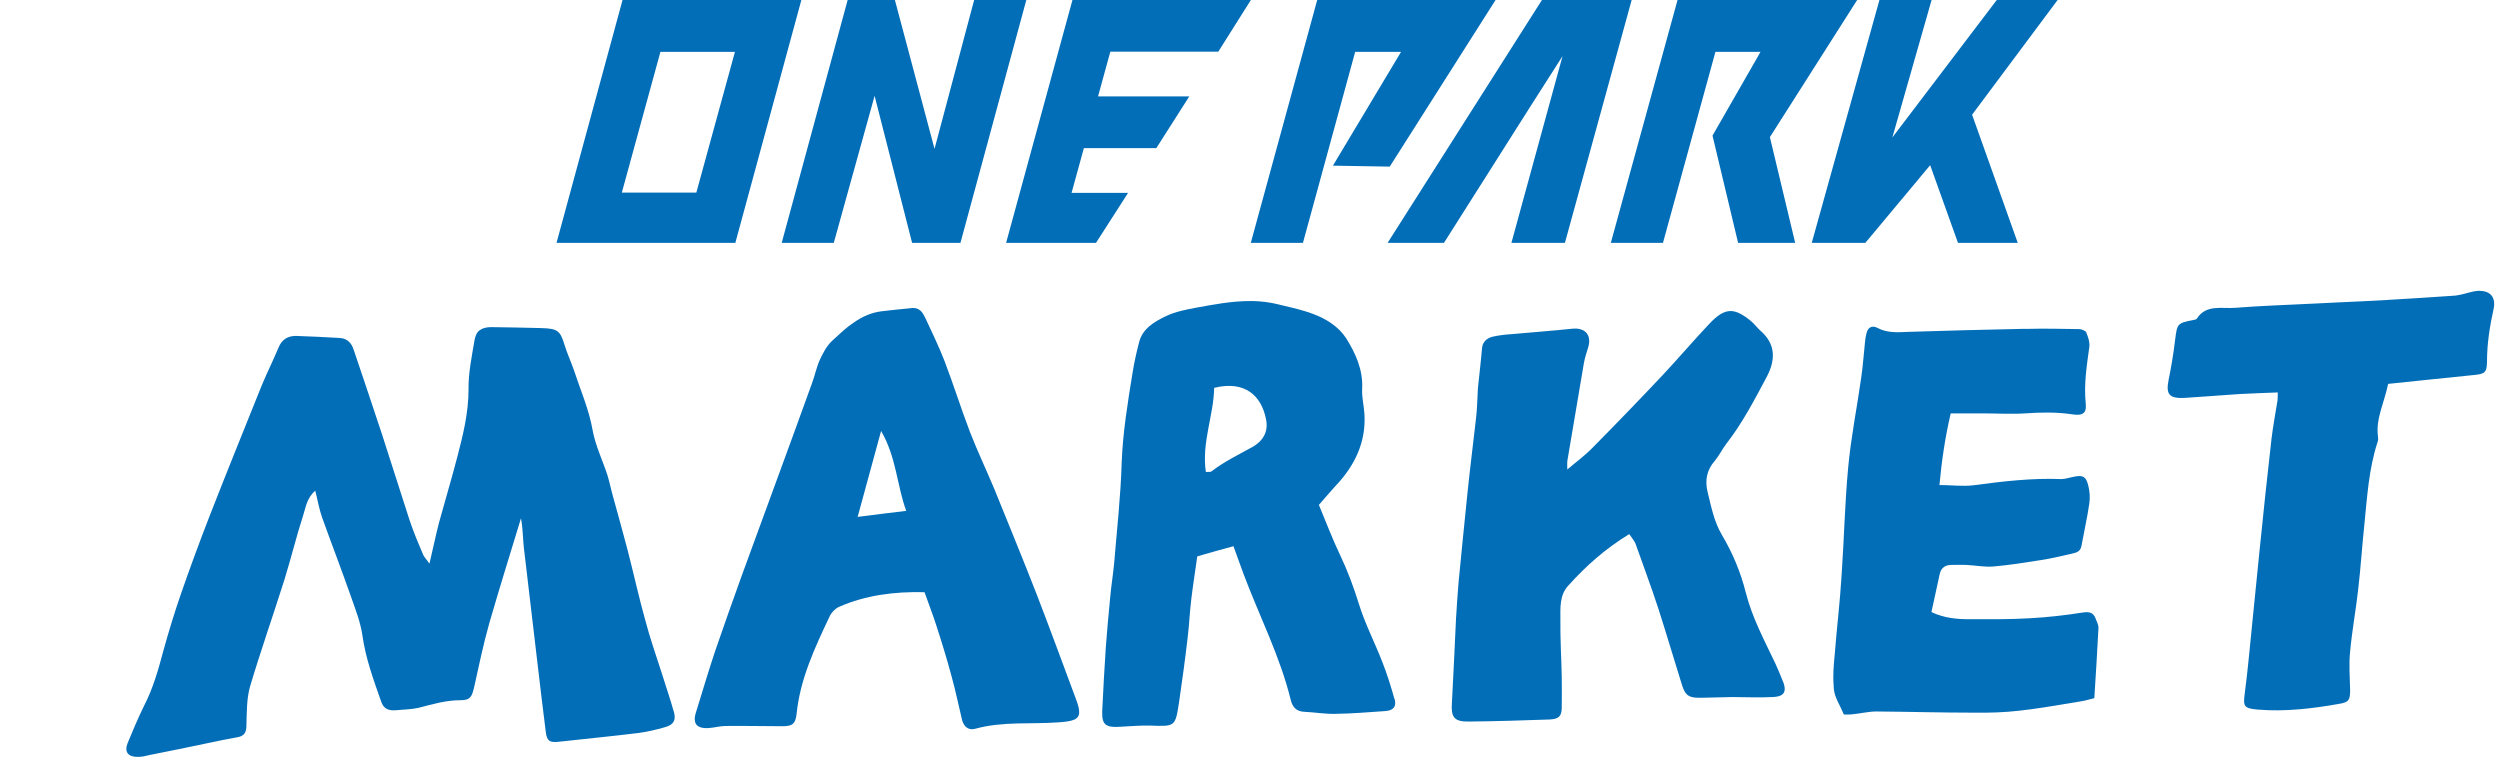
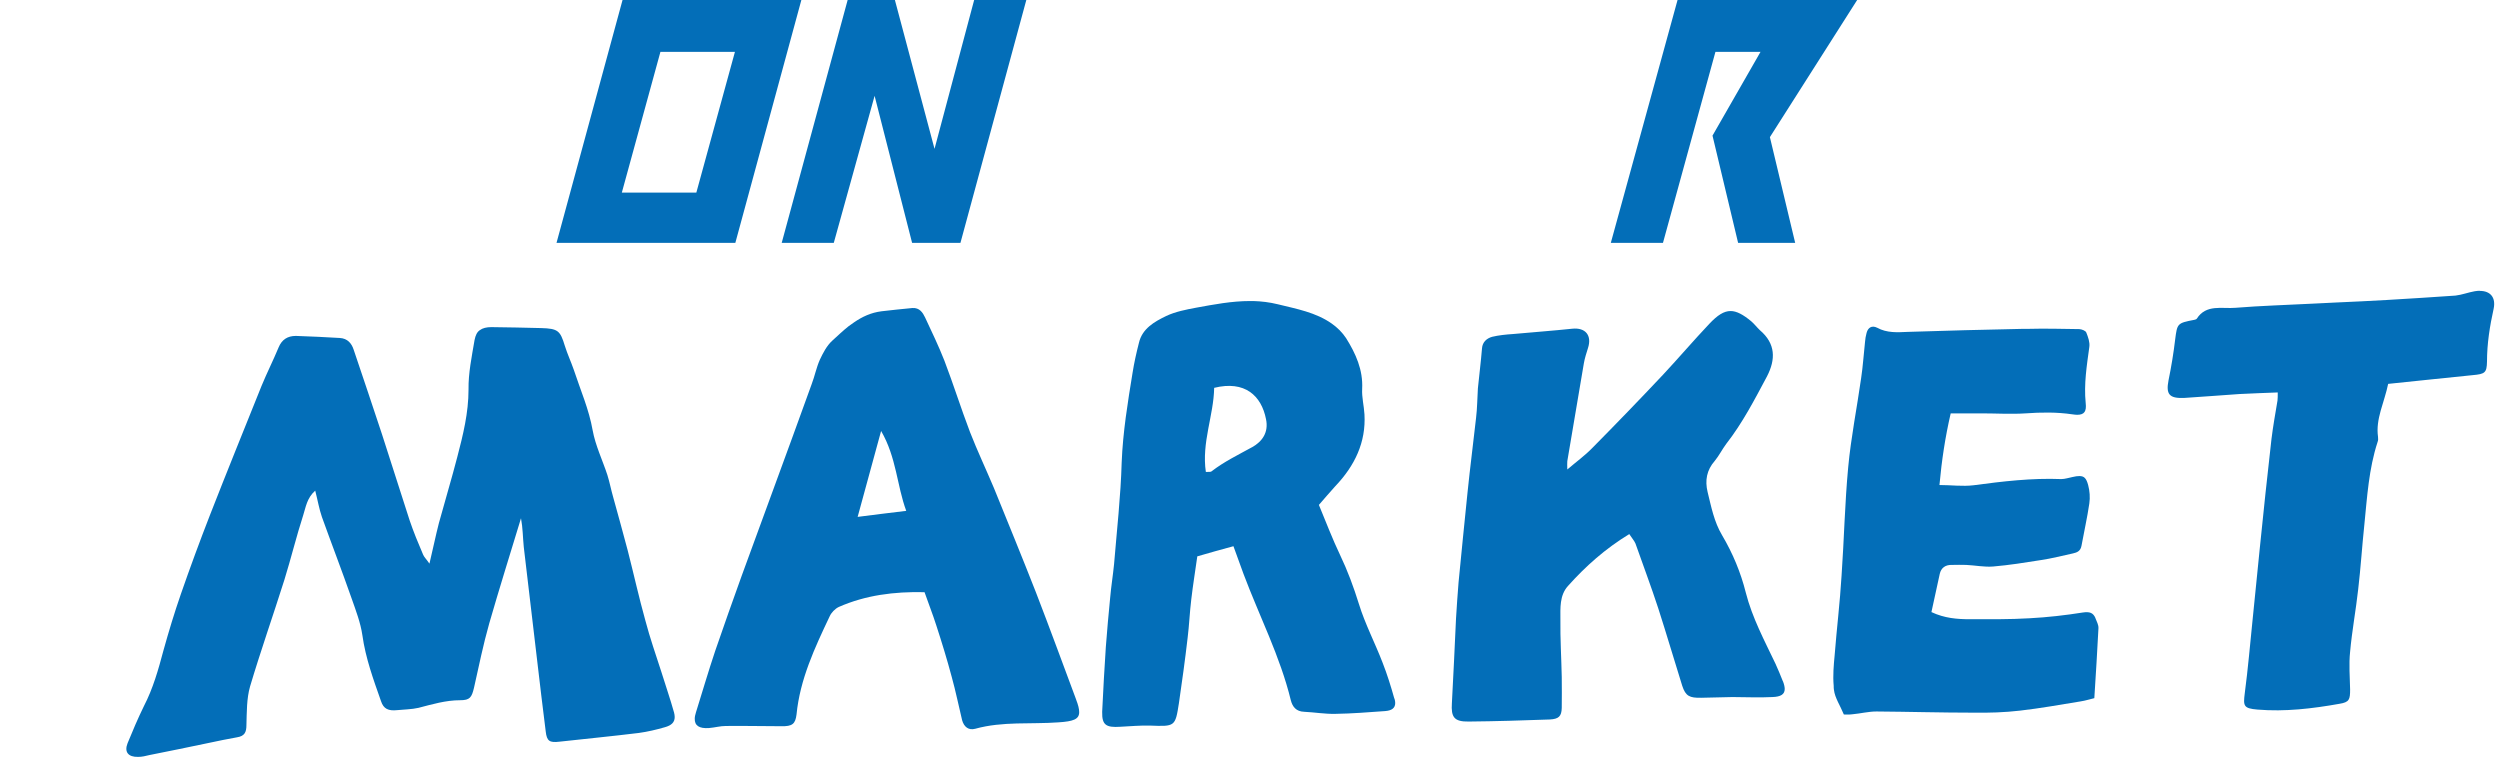
<svg xmlns="http://www.w3.org/2000/svg" id="_レイヤー_2" data-name="レイヤー 2" viewBox="0 0 315.4 96.2">
  <g id="_レイヤー_1-2" data-name="レイヤー 1">
    <g>
      <g>
        <path d="M312.86,36.7c1.34,0,2.03.84,1.74,2.24-.49,2.21-.84,4.42-.84,6.68-.03,1.42-.26,1.57-1.83,1.71-3.52.35-7,.73-10.64,1.1-.49,2.38-1.6,4.42-1.28,6.68.03.2.03.46-.06.67-1.1,3.37-1.31,6.89-1.66,10.37-.29,2.73-.46,5.46-.78,8.19-.29,2.62-.78,5.23-1.02,7.88-.17,1.57-.03,3.17,0,4.77,0,1.25-.09,1.6-1.34,1.8-3.43.61-6.86,1.02-10.35.73-1.77-.15-1.8-.46-1.6-2.06.41-3.11.67-6.19.99-9.3.32-2.96.58-5.96.9-8.95.46-4.62.96-9.21,1.48-13.83.2-1.63.49-3.23.76-4.85.03-.26.03-.55.03-1.02-1.63.06-3.23.12-4.82.2-2.3.15-4.62.35-6.95.49-1.92.09-2.35-.46-2.01-2.21.35-1.71.64-3.46.84-5.17.26-2.01.26-2.06,2.41-2.47.12-.03.26-.06.32-.15,1.19-1.86,3.2-1.22,4.88-1.37,3.2-.26,6.45-.35,9.68-.52,1.02-.06,2.03-.09,3.05-.15,2.15-.09,4.3-.2,6.42-.32,2.88-.17,5.75-.35,8.6-.55.81-.09,1.63-.41,2.44-.55.23-.03.44-.06.61-.06Z" style="fill: #036eb8;" />
        <path d="M264.36,77.99c.15.41.41.84.38,1.28-.15,2.88-.32,5.75-.52,8.81-.52.12-1.13.32-1.74.41-2.53.41-5.06.87-7.61,1.16-1.95.23-3.95.29-5.9.26-4.1,0-8.17-.12-12.23-.15-1.02,0-2.01.26-3.02.35-.41.06-.81.03-1.1.03-.46-1.13-1.13-2.09-1.25-3.11-.03-.17-.03-.29-.03-.46v-.03c-.12-1.31,0-2.62.12-3.89.26-3.34.67-6.65.87-10,.32-4.56.41-9.15.84-13.72.35-3.75,1.1-7.47,1.63-11.22.23-1.51.32-3.05.49-4.56.03-.38.09-.78.2-1.16.17-.64.64-.99,1.34-.64,1.22.67,2.53.58,3.86.52,4.82-.15,9.62-.29,14.44-.38h.64c2.18-.06,4.39,0,6.57.03.32.03.78.2.87.44.23.58.46,1.22.38,1.8-.32,2.35-.7,4.68-.46,7.09.12,1.05-.17,1.48-1.08,1.48-.17,0-.38-.03-.61-.06-1.98-.29-3.92-.26-5.9-.12-1.83.12-3.69,0-5.55,0h-3.89c-.7,3.02-1.13,5.9-1.42,9.04,1.48,0,2.91.2,4.3.03,3.66-.49,7.35-.93,11.07-.78.46,0,.96-.17,1.42-.26.35-.09.64-.12.87-.12.61,0,.87.29,1.1,1.13.2.76.26,1.57.15,2.32-.26,1.8-.67,3.57-.99,5.35-.12.64-.52.84-1.08.96-1.37.29-2.67.64-4.04.84-2.01.32-4.01.64-6.02.81-1.13.09-2.27-.15-3.4-.2-.61-.03-1.19,0-1.8,0-.84-.03-1.37.38-1.54,1.13-.35,1.6-.7,3.17-1.05,4.82,1.66.78,3.25.9,4.85.9,2.53,0,5.03.03,7.53-.12,2.27-.12,4.53-.38,6.74-.73.84-.12,1.28.03,1.57.7Z" style="fill: #036eb8;" />
        <path d="M224.93,85.93c.15.38.23.73.23.99,0,.67-.49.99-1.57,1.02-1.69.09-3.37,0-5.03,0l-3.92.09c-1.48.03-1.98-.2-2.41-1.51-1.02-3.25-1.98-6.54-3.02-9.76-.9-2.76-1.92-5.46-2.88-8.19-.15-.35-.44-.67-.78-1.19-3.05,1.86-5.52,4.07-7.73,6.54-1.08,1.19-.96,2.79-.96,4.24-.03,2.41.12,4.82.17,7.24.03,1.31,0,2.62,0,3.92-.03,1.05-.38,1.39-1.51,1.45-3.43.12-6.83.23-10.23.26-1.83.03-2.24-.55-2.12-2.32.2-3.55.35-7.12.52-10.66.09-1.54.2-3.05.32-4.56.38-3.78.73-7.56,1.13-11.33.32-3.14.73-6.28,1.08-9.44.15-1.22.15-2.47.23-3.72.17-1.69.38-3.37.52-5.06.06-.78.58-1.25,1.28-1.45.84-.2,1.74-.29,2.64-.35,2.5-.23,5-.41,7.47-.67,1.66-.17,2.5.84,1.98,2.44-.2.64-.41,1.28-.52,1.92-.7,4.13-1.39,8.25-2.09,12.35-.03.26,0,.55,0,1.05,1.16-.99,2.24-1.77,3.14-2.7,3.02-3.05,6.02-6.16,8.95-9.27,1.98-2.12,3.86-4.33,5.84-6.42,1.02-1.08,1.83-1.6,2.67-1.6.76,0,1.57.44,2.59,1.28.41.35.73.78,1.1,1.13,2.01,1.71,2.01,3.69.9,5.84-1.57,2.94-3.08,5.87-5.14,8.51-.52.7-.9,1.48-1.45,2.15-1.02,1.16-1.25,2.47-.9,3.92.46,1.86.81,3.75,1.83,5.46,1.34,2.27,2.35,4.68,2.99,7.24.81,3.17,2.35,6.04,3.75,8.98.32.73.64,1.45.93,2.21Z" style="fill: #036eb8;" />
        <path d="M175.93,88.14c.06.2.09.38.09.55,0,.64-.44.96-1.28,1.02-2.09.15-4.18.32-6.28.35-1.31.03-2.62-.2-3.92-.26-1.02-.03-1.48-.64-1.69-1.45-1.34-5.52-3.98-10.64-5.96-15.92-.41-1.13-.81-2.24-1.28-3.52-1.6.44-3.08.84-4.56,1.28-.26,1.86-.55,3.63-.76,5.43-.2,1.63-.26,3.25-.46,4.85-.32,2.76-.7,5.52-1.1,8.25-.46,2.96-.49,2.94-3.66,2.82-1.25-.03-2.5.09-3.75.15-1.77.12-2.3-.23-2.27-1.83v-.09c.12-2.73.29-5.43.46-8.14.15-2.06.35-4.16.55-6.25.12-1.39.35-2.79.49-4.21.35-4.27.84-8.54.96-12.84.15-3.81.76-7.53,1.37-11.28.2-1.28.49-2.56.81-3.81.41-1.77,1.92-2.64,3.43-3.37,1.16-.55,2.5-.81,3.78-1.05,2.24-.41,4.5-.84,6.8-.84h.41c1.02.03,2.06.15,3.11.41,2.35.58,4.79,1.02,6.8,2.44.7.49,1.34,1.13,1.8,1.83,1.22,1.95,2.15,4.01,2.03,6.39-.06,1.08.23,2.15.29,3.23.2,3.52-1.22,6.48-3.69,9.07-.7.76-1.37,1.57-2.06,2.35.93,2.24,1.71,4.3,2.67,6.31s1.71,4.04,2.38,6.19c.78,2.53,2.03,4.91,2.99,7.41.58,1.48,1.05,2.99,1.48,4.53ZM157.95,56.43c1.31-.73,2.12-1.89,1.77-3.55-.58-2.96-2.67-4.91-6.54-3.95-.06,3.49-1.6,6.89-1.05,10.61.35-.03.58.03.7-.06,1.57-1.22,3.37-2.09,5.11-3.05Z" style="fill: #036eb8;" />
        <path d="M135.77,88.28c.26.67.38,1.16.38,1.57,0,.9-.76,1.16-2.59,1.28-3.49.26-7.06-.15-10.52.81-.84.23-1.42-.23-1.66-1.08-.44-1.83-.81-3.66-1.31-5.46-.58-2.18-1.25-4.36-1.95-6.51-.44-1.39-.99-2.76-1.48-4.18-3.84-.09-7.44.38-10.81,1.86-.49.23-.96.73-1.16,1.19-1.89,3.98-3.75,7.96-4.18,12.38-.15,1.19-.52,1.51-1.92,1.48-2.32,0-4.65-.06-7-.03-.7,0-1.39.2-2.12.26-1.25.09-1.83-.32-1.8-1.19,0-.23.06-.49.15-.78.81-2.59,1.57-5.2,2.44-7.79,1.08-3.17,2.21-6.31,3.34-9.47,1.31-3.63,2.67-7.24,3.98-10.87,1.63-4.45,3.25-8.86,4.85-13.31.38-.99.58-2.06,1.02-3.05.41-.87.87-1.77,1.57-2.41.67-.61,1.34-1.25,2.03-1.8.23-.17.49-.35.73-.52,1.02-.7,2.12-1.22,3.46-1.39,1.31-.15,2.59-.29,3.89-.41.9-.06,1.31.58,1.6,1.19.84,1.8,1.71,3.6,2.44,5.46,1.13,2.96,2.09,6.02,3.23,9.01.93,2.38,2.03,4.71,3.02,7.06,1.77,4.36,3.57,8.75,5.29,13.14,1.74,4.5,3.4,9.04,5.09,13.57ZM114.33,64.45c-1.19-3.23-1.22-6.71-3.17-10.08-1.05,3.84-1.98,7.26-2.96,10.84,1.98-.26,3.92-.49,6.13-.76Z" style="fill: #036eb8;" />
        <path d="M85.03,89.85c.06.23.09.44.09.61,0,.67-.41,1.05-1.22,1.28-1.1.32-2.21.58-3.31.73-3.34.41-6.65.73-10,1.1-1.25.15-1.6-.06-1.74-1.28-.38-2.99-.73-5.96-1.08-8.95-.55-4.77-1.13-9.53-1.69-14.33-.12-1.19-.12-2.41-.35-3.63-1.34,4.42-2.73,8.83-4.01,13.28-.76,2.67-1.31,5.41-1.92,8.11-.29,1.22-.52,1.57-1.74,1.57-1.83,0-3.55.52-5.26.96-.87.2-1.8.2-2.67.29-1.13.12-1.74-.15-2.06-1.13-.96-2.73-1.95-5.43-2.35-8.31-.23-1.6-.84-3.17-1.39-4.74-1.19-3.4-2.5-6.8-3.72-10.2-.35-1.02-.52-2.06-.84-3.31-1.05.93-1.19,2.09-1.51,3.08-.87,2.7-1.54,5.46-2.38,8.17-1.42,4.5-2.99,8.95-4.33,13.45-.44,1.54-.41,3.25-.46,4.88,0,.9-.23,1.39-1.19,1.54-1.19.2-2.35.46-3.52.7-2.5.52-5.03,1.05-7.53,1.54-.46.12-.96.23-1.42.23-1.25.03-1.77-.61-1.34-1.71.64-1.57,1.31-3.14,2.06-4.68,1.16-2.24,1.83-4.62,2.47-7.03.67-2.41,1.39-4.79,2.21-7.15,1.16-3.34,2.38-6.65,3.66-9.94,2.12-5.43,4.33-10.87,6.51-16.3.67-1.63,1.48-3.23,2.15-4.85.41-.99,1.13-1.45,2.18-1.45,1.86.06,3.69.15,5.55.26.96.06,1.48.67,1.74,1.48,1.19,3.55,2.41,7.12,3.57,10.66,1.19,3.63,2.3,7.24,3.49,10.87.49,1.45,1.08,2.88,1.69,4.3.12.32.44.61.81,1.16.46-1.92.78-3.52,1.19-5.11.76-2.79,1.6-5.55,2.32-8.34.73-2.79,1.42-5.58,1.42-8.51-.03-2.09.41-4.16.76-6.25.12-.61.32-1.02.67-1.25.35-.26.84-.38,1.45-.38,2.09.03,4.18.06,6.28.12,2.12.06,2.41.32,2.99,2.24.32,1.02.78,2.01,1.13,3.02.84,2.56,1.92,5,2.38,7.64.35,1.92,1.25,3.78,1.86,5.64.29.93.46,1.86.73,2.79.61,2.24,1.25,4.48,1.83,6.71.76,2.96,1.42,5.96,2.24,8.89.58,2.21,1.34,4.36,2.03,6.51.52,1.69,1.1,3.34,1.57,5.03Z" style="fill: #036eb8;" />
      </g>
      <g>
-         <path d="M78.54,0l-8.33,30.64h22.56L101.1,0h-22.56ZM78.45,24.3l4.87-17.76h9.4l-4.87,17.76h-9.4Z" style="fill: #036eb8;" />
+         <path d="M78.54,0l-8.33,30.64h22.56L101.1,0h-22.56ZM78.45,24.3l4.87-17.76h9.4l-4.87,17.76h-9.4" style="fill: #036eb8;" />
        <polygon points="122.9 0 117.9 18.78 112.9 0 106.94 0 98.62 30.64 105.19 30.64 110.34 12.09 115.07 30.64 121.17 30.64 129.48 0 122.9 0" style="fill: #036eb8;" />
-         <polygon points="126.93 30.64 138.27 30.64 142.32 24.33 135.19 24.33 136.74 18.69 145.88 18.69 150.04 12.16 138.53 12.16 140.08 6.52 153.7 6.52 157.81 0 135.3 0 126.93 30.64" style="fill: #036eb8;" />
-         <polygon points="175.33 21.02 188.68 0 166.18 0 157.8 30.64 164.38 30.64 170.97 6.54 176.76 6.54 168.16 20.9 175.33 21.02" style="fill: #036eb8;" />
        <polygon points="234.3 0 211.64 0 203.22 30.64 209.8 30.64 216.42 6.54 222.11 6.54 216.05 17.11 219.28 30.64 226.48 30.64 223.29 17.3 234.3 0" style="fill: #036eb8;" />
-         <polygon points="194.53 0 175.06 30.64 182.17 30.64 193.03 13.5 197.13 7.08 190.68 30.64 197.43 30.64 205.85 0 194.53 0" style="fill: #036eb8;" />
-         <polygon points="251.91 0 238.74 17.34 243.69 0 237.11 0 228.57 30.64 235.33 30.64 243.51 20.84 247.02 30.64 254.56 30.64 248.8 14.47 259.59 0 251.91 0" style="fill: #036eb8;" />
      </g>
    </g>
  </g>
</svg>